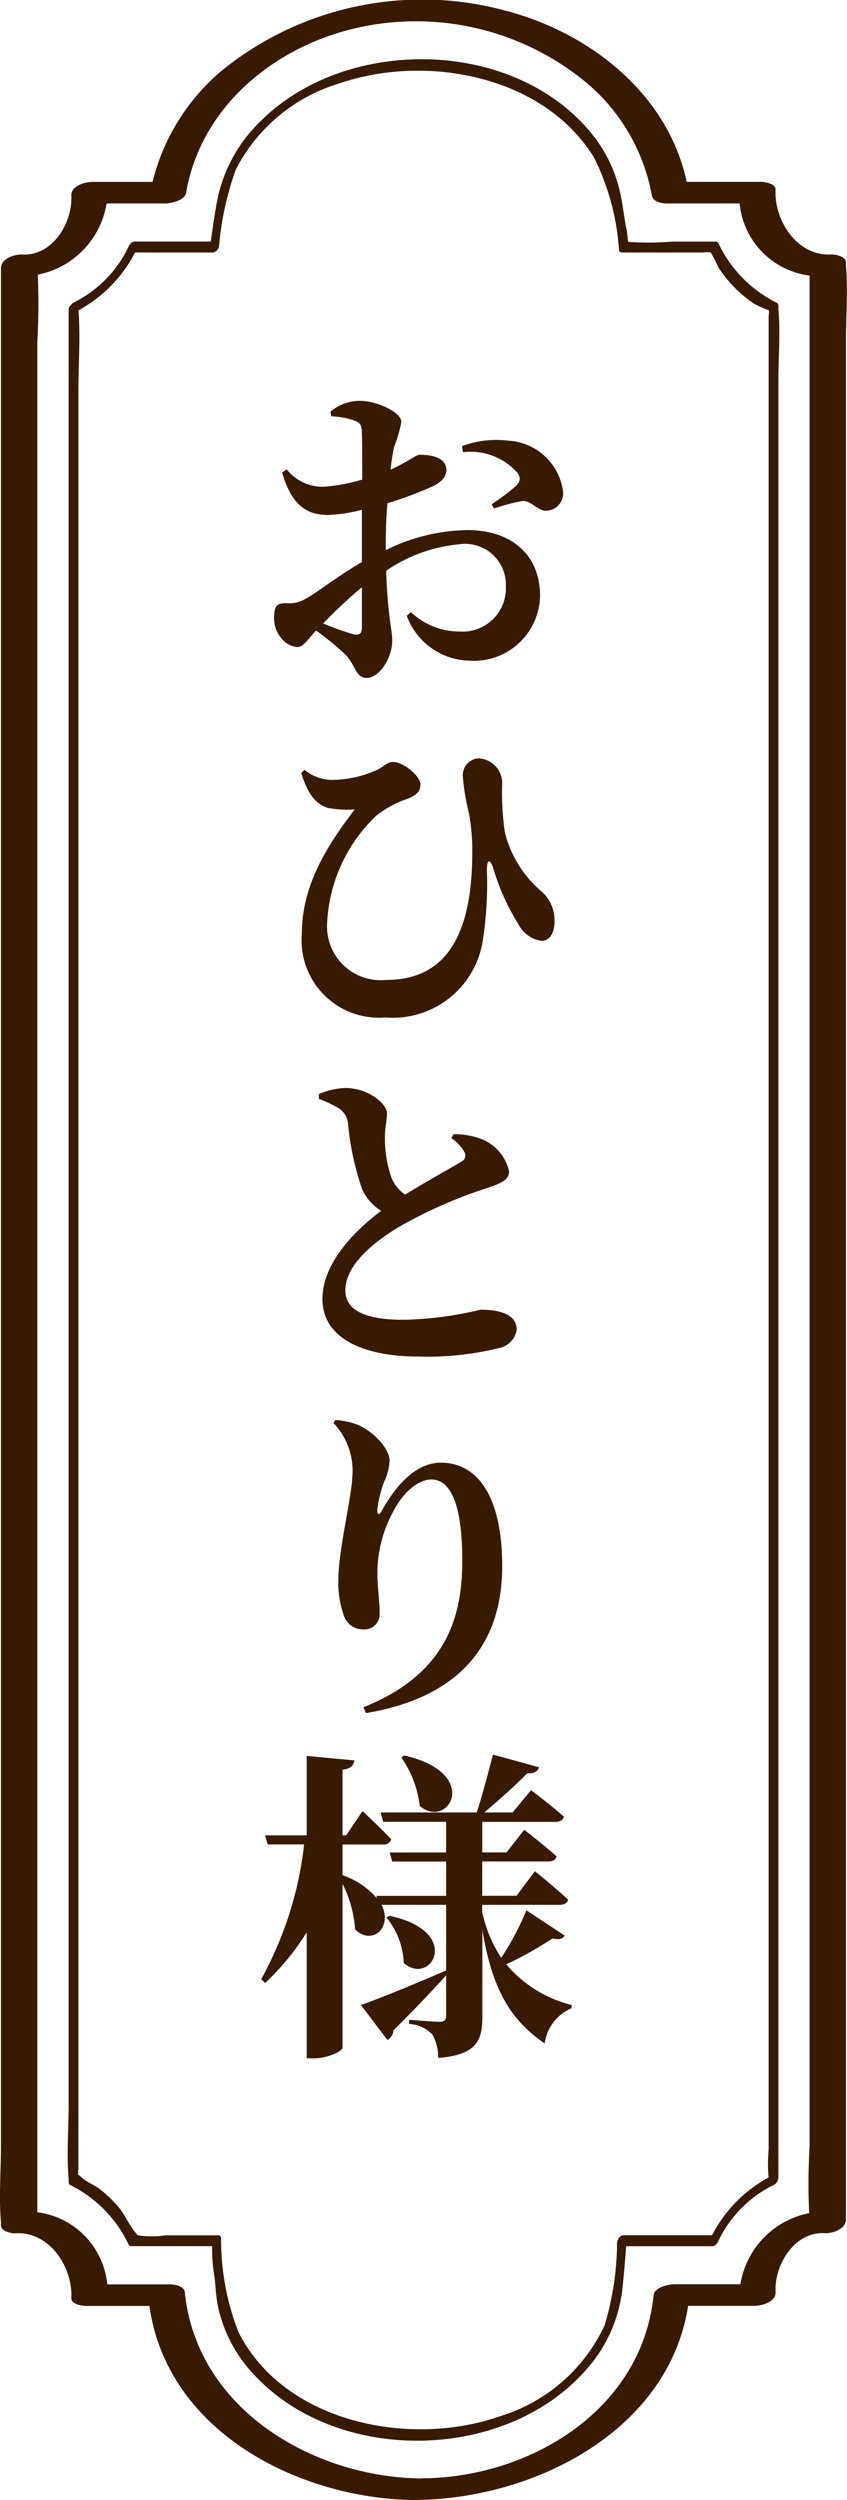
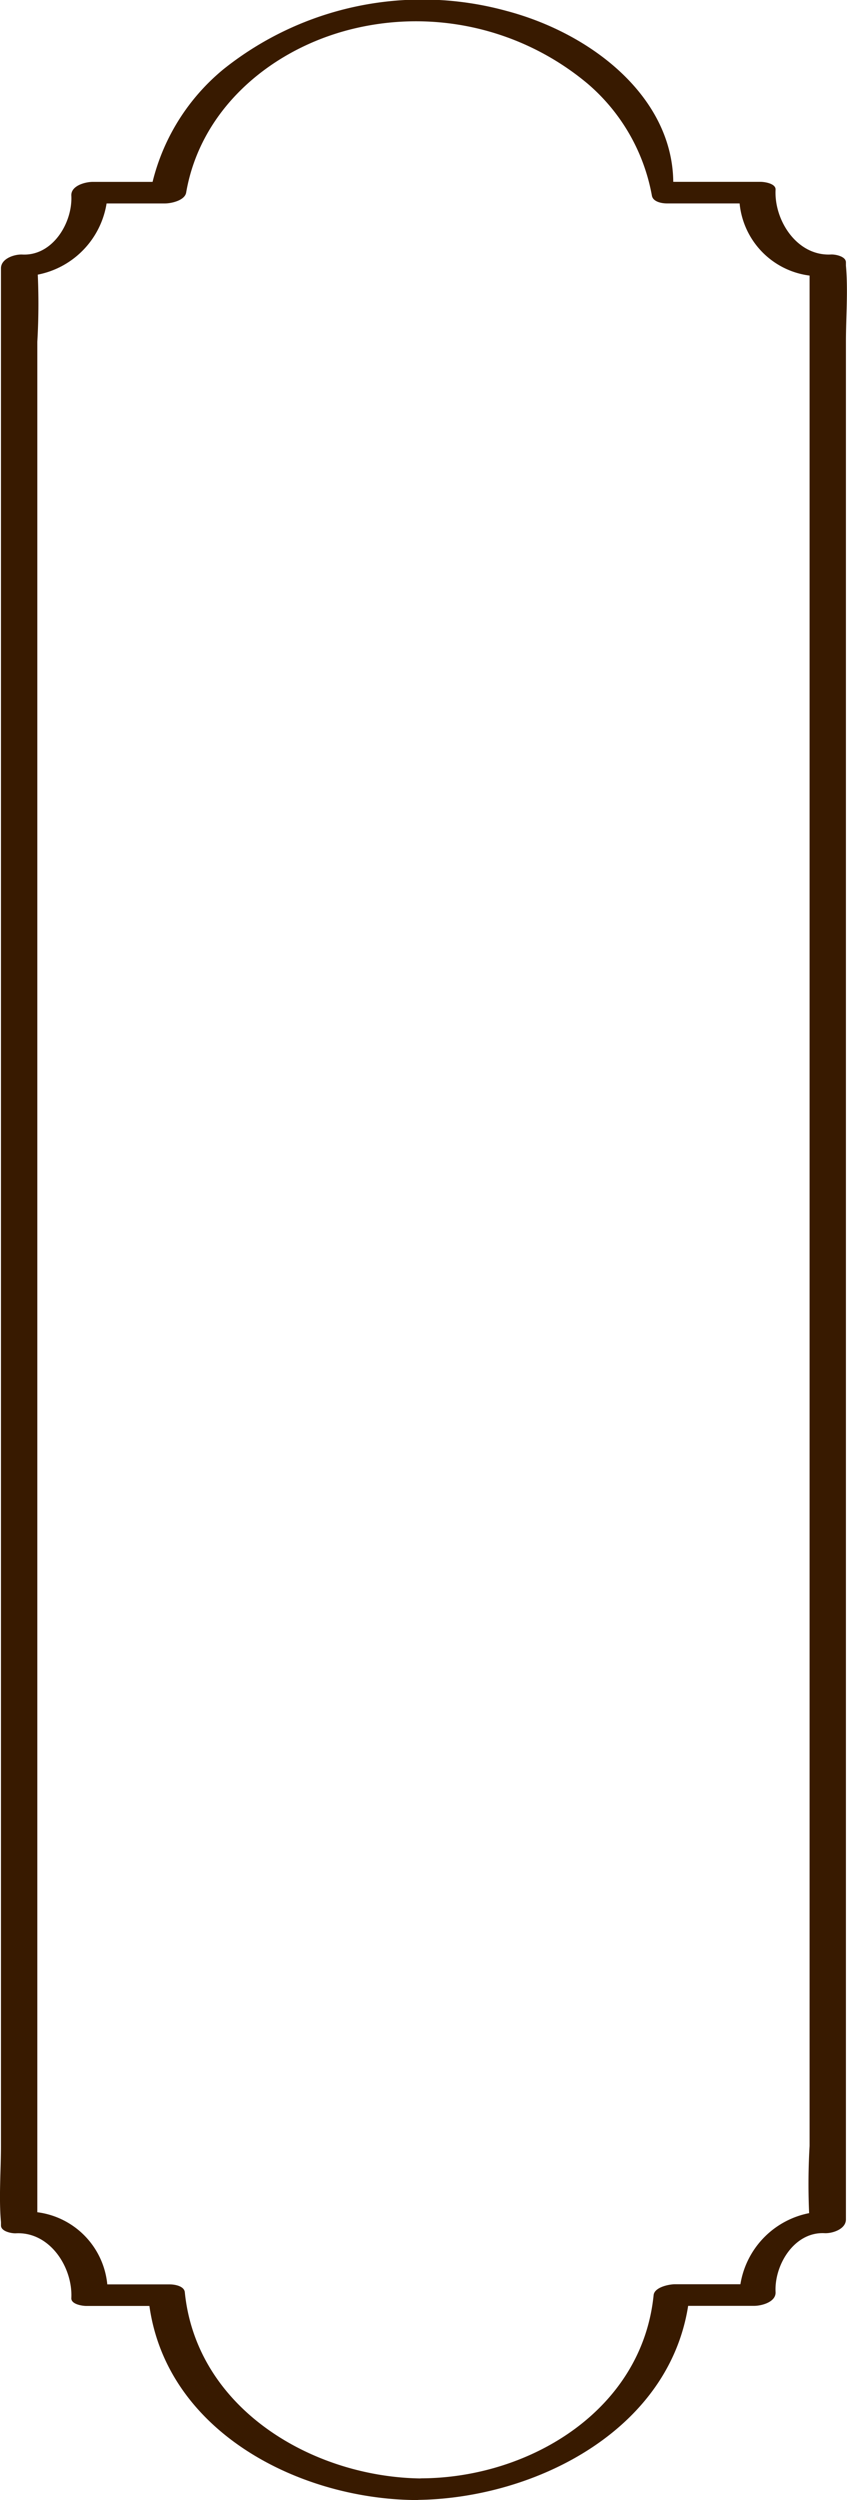
<svg xmlns="http://www.w3.org/2000/svg" width="41.99" height="123.804" viewBox="0 0 41.99 123.804">
  <g id="グループ_125" data-name="グループ 125" transform="translate(0)">
-     <path id="パス_531" data-name="パス 531" d="M-2.656-1.44c0,.288-.112.4-.448.32a13.228,13.228,0,0,1-1.472-.528A23.4,23.4,0,0,1-2.656-3.44Zm1.184-4.336c0-.56.032-1.2.08-1.824a18.183,18.183,0,0,0,2.3-.864c.4-.208.64-.48.624-.8C1.5-10.016.416-10,.192-10c-.192.016-.576.352-1.424.736A9.607,9.607,0,0,1-1.056-10.4,6.375,6.375,0,0,0-.7-11.632c0-.464-1.2-1.04-2.048-1.04a2.231,2.231,0,0,0-1.472.544l.048.224A3.9,3.9,0,0,1-3.04-11.7c.272.112.384.176.384.656.016.4.016,1.3.016,2.272a9.241,9.241,0,0,1-1.872.352A2.267,2.267,0,0,1-6.384-9.28l-.224.16c.48,1.68,1.28,2.1,2.272,2.1a7.669,7.669,0,0,0,1.68-.256v2.592c-1.136.64-2.3,1.568-2.784,1.808a1.533,1.533,0,0,1-.96.224c-.48,0-.608.128-.608.752A1.511,1.511,0,0,0-6.576-.832a1.067,1.067,0,0,0,.72.352c.3,0,.48-.336.928-.816A13.188,13.188,0,0,1-3.472-.1c.5.5.5,1.152,1.056,1.152.64,0,1.264-1.024,1.264-1.824,0-.624-.224-1.152-.3-3.488A7.68,7.68,0,0,1,2.16-5.568a2.021,2.021,0,0,1,2.32,2.08,2.142,2.142,0,0,1-2.272,2.24,3.5,3.5,0,0,1-2.432-.96l-.208.176A3.375,3.375,0,0,0,2.64.192a3.279,3.279,0,0,0,3.536-3.2c0-2.1-1.488-3.264-3.6-3.264a9.389,9.389,0,0,0-4.048.992Zm3.824-4.352a3.111,3.111,0,0,1,2.72,1.04c.16.272.112.416-.1.64a11.147,11.147,0,0,1-1.2.9l.128.208A9.444,9.444,0,0,1,5.3-7.712c.432-.032.784.512,1.184.48a.858.858,0,0,0,.832-.96A2.9,2.9,0,0,0,4.592-10.7a4.813,4.813,0,0,0-2.288.272ZM-4.368,7.48a4.9,4.9,0,0,0,1.36.08C-4.32,9.272-5.632,11.272-5.632,13.7A3.833,3.833,0,0,0-1.5,17.864a4.512,4.512,0,0,0,4.848-3.888,18.1,18.1,0,0,0,.192-3.424c0-.528.16-.56.32-.064A11.2,11.2,0,0,0,5.1,13.24a1.542,1.542,0,0,0,1.136.832c.432,0,.656-.416.656-.944a1.891,1.891,0,0,0-.7-1.552A5.623,5.623,0,0,1,4.432,8.7,13.757,13.757,0,0,1,4.3,6.216,1.233,1.233,0,0,0,3.136,5.032a.828.828,0,0,0-.784.928A10.174,10.174,0,0,0,2.64,7.7a9.906,9.906,0,0,1,.176,1.984c0,4.016-1.248,6.32-4.256,6.32A2.658,2.658,0,0,1-4.384,13.32,7.847,7.847,0,0,1-1.936,7.864,5.411,5.411,0,0,1-.3,7c.448-.208.544-.4.544-.688,0-.384-.816-1.1-1.36-1.1-.272,0-.368.16-.736.368A5.468,5.468,0,0,1-4.192,6.1a2.192,2.192,0,0,1-1.312-.5l-.16.16C-5.36,6.728-4.992,7.272-4.368,7.48ZM1.776,23.84a1.97,1.97,0,0,1,.656.7.332.332,0,0,1-.16.464c-.384.24-1.664.944-2.784,1.632a1.815,1.815,0,0,1-.7-.9,5.917,5.917,0,0,1-.3-2.016c0-.416.1-.768.1-1.1,0-.512-.976-1.264-2.048-1.264a3.665,3.665,0,0,0-1.328.3v.24a6.238,6.238,0,0,1,.928.432,1,1,0,0,1,.512.752,13.952,13.952,0,0,0,.7,3.28A2.4,2.4,0,0,0-1.7,27.44c-1.264.944-2.912,2.56-2.912,4.368,0,1.92,1.984,2.848,4.752,2.848a14.769,14.769,0,0,0,4.112-.448,1.1,1.1,0,0,0,.768-.88c0-.768-.848-.992-1.792-.992a17.958,17.958,0,0,1-3.824.5c-1.952,0-2.88-.5-2.88-1.456,0-1.184,1.248-2.3,2.672-3.152A23.313,23.313,0,0,1,3.584,26.3c.768-.256,1.056-.432,1.056-.816A2.248,2.248,0,0,0,3.36,23.92a3.719,3.719,0,0,0-1.472-.272Zm-4.9,16.616c0,1.056-.7,3.728-.7,5.28a4.871,4.871,0,0,0,.272,1.744,1,1,0,0,0,.976.688.752.752,0,0,0,.8-.784c0-.72-.112-1.264-.112-2.016a6.367,6.367,0,0,1,.736-2.944c.544-1.1,1.328-1.68,1.936-1.68.944,0,1.536,1.2,1.536,4.016,0,2.656-.688,5.584-4.9,7.264l.128.288C2.416,51.5,4.3,48.68,4.3,45.048c0-3.456-1.216-5.136-3.04-5.136-1.088,0-2.08.864-2.912,2.352-.144.272-.256.256-.24-.048a6.361,6.361,0,0,1,.32-1.312,2.819,2.819,0,0,0,.288-1.1c0-.544-.72-1.376-1.52-1.744A3.547,3.547,0,0,0-3.968,37.8l-.1.144A3.423,3.423,0,0,1-3.12,40.456ZM-.7,54.512a5.264,5.264,0,0,1,.912,2.4c1.44,1.2,3.072-1.632-.768-2.5ZM5.5,62.08a14.194,14.194,0,0,1-1.248,2.352,6.613,6.613,0,0,1-.944-2.272v-.352H7.136c.224,0,.4-.08.432-.256-.608-.576-1.648-1.408-1.648-1.408L5.008,61.36h-1.7v-1.7H6.576c.224,0,.384-.08.416-.256-.608-.544-1.6-1.312-1.6-1.312l-.88,1.12h-1.2V57.7H6.928c.224,0,.384-.08.432-.256-.624-.56-1.632-1.312-1.632-1.312l-.912,1.1H3.408c.736-.608,1.6-1.392,2.128-1.936.368.016.528-.112.592-.3L3.84,54.368c-.208.816-.528,2.016-.8,2.864H-1.728l.128.464H1.52v1.52h-2.8l.128.448H1.52v1.7H-1.936l.032.128a3.92,3.92,0,0,0-1.712-1.152v-1.52h2A.383.383,0,0,0-1.2,58.56c-.528-.56-1.424-1.392-1.424-1.392l-.816,1.2h-.176V55.12c.432-.064.544-.224.592-.464l-2.368-.224v3.936H-7.456l.128.448H-5.52a17.886,17.886,0,0,1-2.128,6.672l.192.192a12.235,12.235,0,0,0,2.064-2.512v6.24h.368c.672,0,1.408-.352,1.408-.528V60.768a5.948,5.948,0,0,1,.624,2.256c.848.832,1.872-.1,1.312-1.216h3.2v3.248c-1.728.752-3.472,1.456-4.224,1.712L-1.392,68.5a.577.577,0,0,0,.3-.48C.1,66.848.944,65.936,1.52,65.3v2c0,.192-.064.3-.3.3-.288,0-1.536-.1-1.536-.1v.208a1.678,1.678,0,0,1,1.168.544,2.273,2.273,0,0,1,.272,1.136c1.92-.144,2.192-.88,2.192-2.032v-4.3c.5,3.008,1.424,4.464,3.088,5.616a2.241,2.241,0,0,1,1.328-1.744l.016-.16A6.141,6.141,0,0,1,4.5,64.752a16.67,16.67,0,0,0,2.288-1.28c.368.08.512.016.608-.144Zm-6.944.352a3.78,3.78,0,0,1,.864,2.256c1.344,1.184,2.96-1.552-.7-2.336Z" transform="translate(20.597 32.522)" fill="#381a00" />
-     <path id="パス_7" data-name="パス 7" d="M123.8,21.37c-.045-5.983-3.582-12.9-10.15-13.566l.539,1.05V4.6c0-.37-.189-1.085-.681-1.06-1.344.068-2.994-.927-2.918-2.428.02-.392-.2-1.06-.681-1.06H16.926c-1.238,0-2.534-.11-3.769,0-.054,0-.111,0-.166,0-.3,0-.4.535-.388.742.086,1.686-1.691,2.823-3.21,2.746-.307-.016-.388.548-.388.742V8.612l.388-.742C4.837,8.655,1.667,12.6.535,16.9a15.788,15.788,0,0,0,2.9,14.019,10.46,10.46,0,0,0,6.111,3.624l-.539-1.05v3.9c0,.37.189,1.085.681,1.06,1.344-.068,2.993.927,2.917,2.428-.02.392.2,1.06.681,1.06h92.987c1.238,0,2.534.11,3.769,0,.054,0,.111,0,.166,0,.3,0,.4-.535.388-.742-.085-1.686,1.691-2.823,3.21-2.746.307.016.388-.548.388-.742V33.887l-.388.742c6.474-.652,9.955-7.339,10-13.258,0-.333-.145-.965-.539-1.05s-.528.435-.53.732c-.04,5.4-3.433,11.191-9.223,11.774-.311.031-.388.509-.388.742v3.824l.388-.742a3.991,3.991,0,0,0-3.986,4.23l.388-.742H16.926a32.717,32.717,0,0,0-3.769,0,1.5,1.5,0,0,1-.166,0l.681,1.06A4.288,4.288,0,0,0,9.394,36.65l.681,1.06v-3.9c0-.314-.146-.983-.539-1.05-4.031-.695-6.917-4-7.993-7.827a13.261,13.261,0,0,1,2.6-12.074A9.524,9.524,0,0,1,9.686,9.672c.311-.054.388-.491.388-.742V4.6l-.388.742a3.991,3.991,0,0,0,3.986-4.23l-.388.742h92.987a32.786,32.786,0,0,0,3.769,0,1.436,1.436,0,0,1,.166,0l-.681-1.06A4.288,4.288,0,0,0,113.8,5.339l-.681-1.06V8.536c0,.292.148,1.011.539,1.05,5.693.574,9.032,6.13,9.072,11.466,0,.334.141.964.539,1.05s.533-.435.53-.732" transform="translate(41.989 0) rotate(90)" fill="#381a00" />
-     <path id="パス_8" data-name="パス 8" d="M12.567,35a6.828,6.828,0,0,0-3.219-3.17l.224.277V28.077a.387.387,0,0,0-.294-.3,15.044,15.044,0,0,1-3.8-.826A8.514,8.514,0,0,1,1.2,21.823C-.272,17.536.784,11.685,4.886,9.177a12.081,12.081,0,0,1,4.567-1.23.149.149,0,0,0,.119-.164v-4a1.2,1.2,0,0,1,0-.386,8.155,8.155,0,0,1,.731-.371,6.315,6.315,0,0,0,1.8-1.766A4.963,4.963,0,0,0,12.427.53c.063-.036.258,0,.327,0h90.771a7.824,7.824,0,0,0,1.415,0,.964.964,0,0,1,.173,0l-.348-.253a6.83,6.83,0,0,0,3.219,3.17l-.224-.277V7.73c0,.17.217.3.362.314a14.429,14.429,0,0,1,4.1.619,8.42,8.42,0,0,1,4.492,5.158c1.567,4.438.367,10.693-4.146,12.987a12.588,12.588,0,0,1-4.685.866.148.148,0,0,0-.119.164v2.587a4.926,4.926,0,0,1,0,1.371c-.007.02.012.083,0,.106-.109.2.271-.324-.14.018s-.91.532-1.312.883a6.373,6.373,0,0,0-.815.855c-.221.281-.378.7-.615.95-.374.4.2.041,0,.141a1.141,1.141,0,0,1-.364,0H16.448c-1.335,0-2.723-.11-4.055,0-.057,0-.116,0-.173,0-.369,0-.078.483.181.483h88.95c1.183,0,2.424.107,3.6,0,.052,0,.106,0,.158,0s.13-.012.155-.062a6.289,6.289,0,0,1,2.97-2.917.15.15,0,0,0,.066-.143V28.3c0-.1-.009-.2,0-.291-.022.226-.15.086.136.112a8.716,8.716,0,0,0,1.473-.132c.425-.038.855-.063,1.275-.14a7.038,7.038,0,0,0,3.479-1.807c4.467-4.137,4.329-12.438-.23-16.454A7.192,7.192,0,0,0,110.579,7.8c-.875-.107-1.759-.161-2.637-.24l.362.314V3.316c0-.117-.128-.231-.223-.277A5.924,5.924,0,0,1,105.279.3a.421.421,0,0,0-.348-.253H15.982c-1.183,0-2.424-.107-3.6,0-.052,0-.106,0-.158,0s-.13.012-.155.062a6.289,6.289,0,0,1-2.97,2.917.15.15,0,0,0-.066.143V5.329a14.181,14.181,0,0,1,0,2.3c.046-.266.114-.112-.155-.113a4.107,4.107,0,0,0-.637.1c-.446.072-.895.137-1.34.216A7.047,7.047,0,0,0,3.545,9.42c-4.611,3.91-4.676,12.08-.476,16.3A7.49,7.49,0,0,0,6.688,27.8c.866.194,1.758.295,2.634.436l-.294-.3v4.035c0,.117.127.231.223.277a5.922,5.922,0,0,1,2.8,2.738c.111.223.677.347.515.024" transform="translate(38.635 2.933) rotate(90)" fill="#381a00" />
-     <rect id="長方形_196" data-name="長方形 196" width="123.804" height="41.989" transform="translate(41.989 0) rotate(90)" fill="none" />
+     <path id="パス_7" data-name="パス 7" d="M123.8,21.37c-.045-5.983-3.582-12.9-10.15-13.566l.539,1.05V4.6c0-.37-.189-1.085-.681-1.06-1.344.068-2.994-.927-2.918-2.428.02-.392-.2-1.06-.681-1.06H16.926c-1.238,0-2.534-.11-3.769,0-.054,0-.111,0-.166,0-.3,0-.4.535-.388.742.086,1.686-1.691,2.823-3.21,2.746-.307-.016-.388.548-.388.742V8.612C4.837,8.655,1.667,12.6.535,16.9a15.788,15.788,0,0,0,2.9,14.019,10.46,10.46,0,0,0,6.111,3.624l-.539-1.05v3.9c0,.37.189,1.085.681,1.06,1.344-.068,2.993.927,2.917,2.428-.02.392.2,1.06.681,1.06h92.987c1.238,0,2.534.11,3.769,0,.054,0,.111,0,.166,0,.3,0,.4-.535.388-.742-.085-1.686,1.691-2.823,3.21-2.746.307.016.388-.548.388-.742V33.887l-.388.742c6.474-.652,9.955-7.339,10-13.258,0-.333-.145-.965-.539-1.05s-.528.435-.53.732c-.04,5.4-3.433,11.191-9.223,11.774-.311.031-.388.509-.388.742v3.824l.388-.742a3.991,3.991,0,0,0-3.986,4.23l.388-.742H16.926a32.717,32.717,0,0,0-3.769,0,1.5,1.5,0,0,1-.166,0l.681,1.06A4.288,4.288,0,0,0,9.394,36.65l.681,1.06v-3.9c0-.314-.146-.983-.539-1.05-4.031-.695-6.917-4-7.993-7.827a13.261,13.261,0,0,1,2.6-12.074A9.524,9.524,0,0,1,9.686,9.672c.311-.054.388-.491.388-.742V4.6l-.388.742a3.991,3.991,0,0,0,3.986-4.23l-.388.742h92.987a32.786,32.786,0,0,0,3.769,0,1.436,1.436,0,0,1,.166,0l-.681-1.06A4.288,4.288,0,0,0,113.8,5.339l-.681-1.06V8.536c0,.292.148,1.011.539,1.05,5.693.574,9.032,6.13,9.072,11.466,0,.334.141.964.539,1.05s.533-.435.53-.732" transform="translate(41.989 0) rotate(90)" fill="#381a00" />
  </g>
</svg>